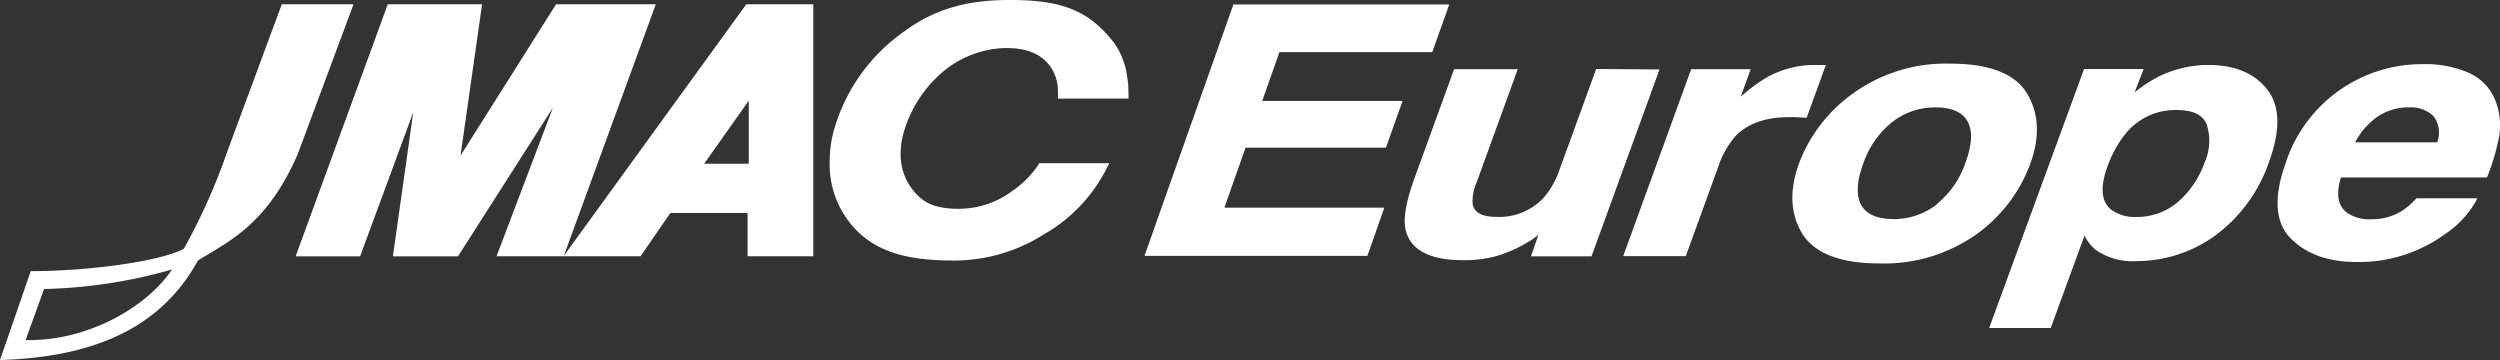
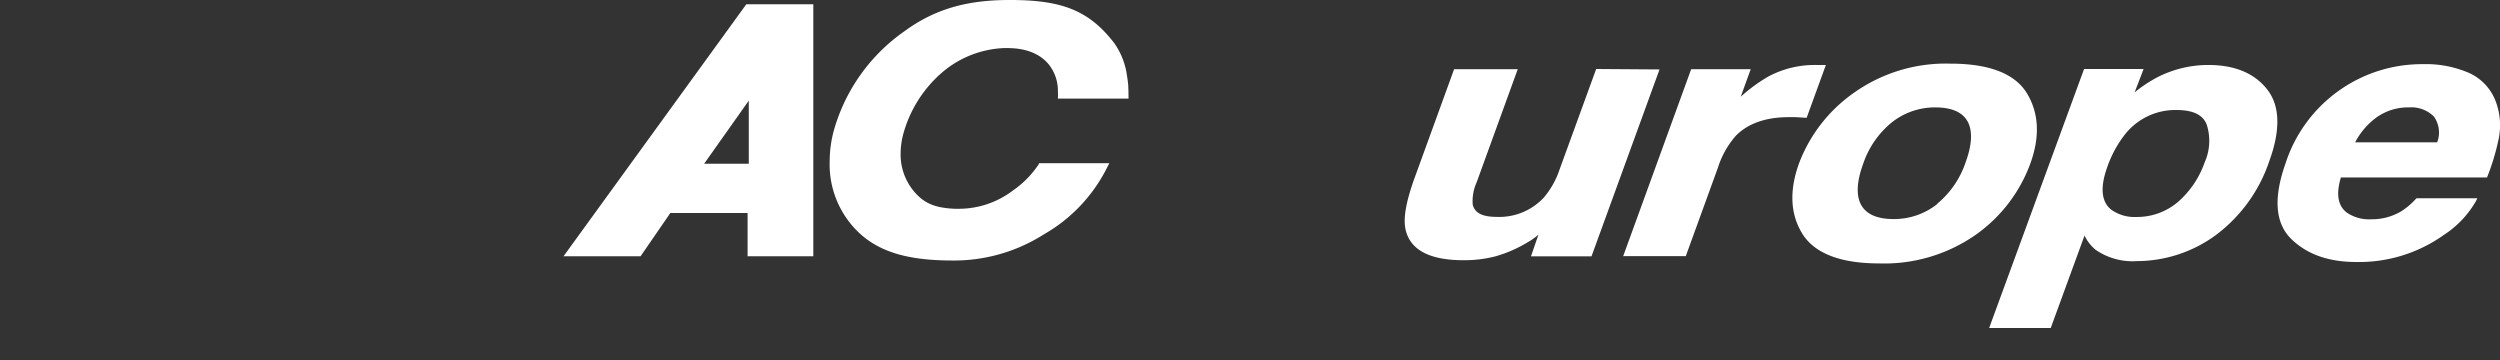
<svg xmlns="http://www.w3.org/2000/svg" viewBox="0 0 335.88 48.37">
  <rect x="0" y="0" width="335.88" height="48.37" fill="#333333" stroke="none" />
  <defs>
    <style>.cls-1{fill:#fff;}</style>
  </defs>
  <title>Risorsa 1comune</title>
  <g id="Livello_2" data-name="Livello 2">
    <g id="europe">
-       <polygon class="cls-1" points="171.89 7 192.43 7 194.71 0.6 165.71 0.6 153.76 34.38 183.71 34.38 185.99 27.9 164.5 27.9 167.34 19.84 186.2 19.84 188.44 13.56 169.58 13.56 171.89 7" />
      <path class="cls-1" d="M214.45,9.27l-4.94,13.56a11.3,11.3,0,0,1-2.11,3.73,8.18,8.18,0,0,1-6.28,2.58c-2,0-3-.54-3.26-1.67a6.19,6.19,0,0,1,.54-3l5.51-15.17h-8.55l-5.45,15c-1,2.89-1.4,5-1.07,6.53.61,2.74,3.22,4.13,7.77,4.13a16.72,16.72,0,0,0,4.27-.51,17.47,17.47,0,0,0,4.31-1.87,8.58,8.58,0,0,0,1.44-1l.06-.05-1,2.91h8.13l9.14-25.11Z" />
      <path class="cls-1" d="M242.54,15.82l.19,0,2.58-7.09-.34,0-.63,0H244a13.2,13.2,0,0,0-6.4,1.54A21.47,21.47,0,0,0,233.87,13l1.34-3.7h-8l-9.13,25.11h8.41l4.33-11.92a11.87,11.87,0,0,1,2.43-4.29c1.64-1.63,4-2.46,7.1-2.46l.92,0Z" />
      <path class="cls-1" d="M272.77,22c1.32-3.61,1.17-6.79-.44-9.45s-5.07-4-10.29-4a21.33,21.33,0,0,0-13.08,4,20.37,20.37,0,0,0-7.24,9.35c-1.34,3.67-1.2,6.86.42,9.49s5.1,4,10.31,4a21.46,21.46,0,0,0,13.07-3.9A20.23,20.23,0,0,0,272.77,22Zm-12.52,5.43a9.3,9.3,0,0,1-5.85,2c-2.19,0-3.64-.64-4.34-1.88s-.62-3.13.25-5.51a12.2,12.2,0,0,1,3.85-5.59A9.3,9.3,0,0,1,260,14.43c2.18,0,3.64.62,4.34,1.87s.62,3.11-.25,5.49A12.31,12.31,0,0,1,260.25,27.39Z" />
      <path class="cls-1" d="M296.7,8.73a15,15,0,0,0-6.91,1.68,18.37,18.37,0,0,0-3,2L288,9.27h-8L267.37,43.73l-.12.34h8.27l4.54-12.42a5.65,5.65,0,0,0,1.49,1.91,8.72,8.72,0,0,0,5.55,1.52,18,18,0,0,0,10.54-3.45,20.59,20.59,0,0,0,7.25-10c1.52-4.18,1.43-7.4-.27-9.59S300.26,8.73,296.7,8.73Zm-.47,13a12.48,12.48,0,0,1-3.64,5.42,8.46,8.46,0,0,1-5.58,2,5.36,5.36,0,0,1-3.39-1c-1.32-1.08-1.48-3-.49-5.75a15.24,15.24,0,0,1,2.41-4.4,8.62,8.62,0,0,1,6.86-3.22c2.26,0,3.6.66,4.09,2A7.1,7.1,0,0,1,296.23,21.75Z" />
      <path class="cls-1" d="M335.28,13.56a6.81,6.81,0,0,0-3.58-3.77,14.54,14.54,0,0,0-6.15-1.17A19.26,19.26,0,0,0,307.05,22c-1.63,4.62-1.37,8,.78,10.1s5.06,3.1,8.76,3.1a19.62,19.62,0,0,0,11.75-3.64A13.28,13.28,0,0,0,332.66,27l.17-.36h-8.17l-.08.08a9.69,9.69,0,0,1-1.94,1.65,7.66,7.66,0,0,1-4.05,1.09,5.3,5.3,0,0,1-3.25-.87c-1.24-.91-1.51-2.47-.84-4.75h19.64l.06-.16a30.37,30.37,0,0,0,1.48-4.92A9.1,9.1,0,0,0,335.28,13.56Zm-16,2.22a7.29,7.29,0,0,1,4.39-1.35A4.28,4.28,0,0,1,327,15.66a3.68,3.68,0,0,1,.44,3.46H316.42A9.77,9.77,0,0,1,319.28,15.78Z" />
-       <path class="cls-1" d="M37.86.57H47.5L40,20.71C35.81,30.32,30.59,32.49,26.59,35,21.37,44.55,11.82,48,0,48.37L4.13,36.43c7.51,0,17.2-1.24,20.56-3a80.7,80.7,0,0,0,5.82-13ZM5.92,38.83,3.44,45.69c8.44.17,16.32-4.49,19.68-9.49A67.78,67.78,0,0,1,5.92,38.83Z" />
-       <polygon class="cls-1" points="52.1 0.57 64.77 0.57 61.87 20.91 74.71 0.57 88.11 0.57 75.73 34.43 66.71 34.43 74.28 14.48 61.53 34.44 52.79 34.44 55.52 15.09 48.38 34.44 39.72 34.44 52.1 0.57" />
      <path class="cls-1" d="M100.27.57h9V34.43h-8.83V28.62H90.06l-4,5.81H75.71ZM94.6,22h6V13.52Z" />
      <path class="cls-1" d="M151.59,11.76c0-.48-.13-1.36-.27-2.16a9.77,9.77,0,0,0-1.68-3.89c-3.38-4.33-7-5.72-14-5.71h0c-5.26,0-9.77,1-14.1,4.18A24.31,24.31,0,0,0,112,17.63a15.81,15.81,0,0,0-.53,4A12.64,12.64,0,0,0,115.13,31C118,33.87,122,35,128,35H128a22.48,22.48,0,0,0,12.24-3.51,21.27,21.27,0,0,0,8.42-8.82l.21-.42h0l.17-.32h-9.43l-.12.25-.15.2a13,13,0,0,1-3.26,3.22,12,12,0,0,1-7.29,2.45h-.49c-2.94-.12-4.37-.87-5.74-2.63A7.71,7.71,0,0,1,121,20.65a10.34,10.34,0,0,1,.35-2.62A16.76,16.76,0,0,1,126.5,9.8a13.63,13.63,0,0,1,8.38-3.34h.44c2.79,0,4.53.92,5.58,2.19A5.7,5.7,0,0,1,142.13,12v.25a8.56,8.56,0,0,1,0,1h9.49S151.62,12.32,151.59,11.76Z" />
    </g>
  </g>
</svg>